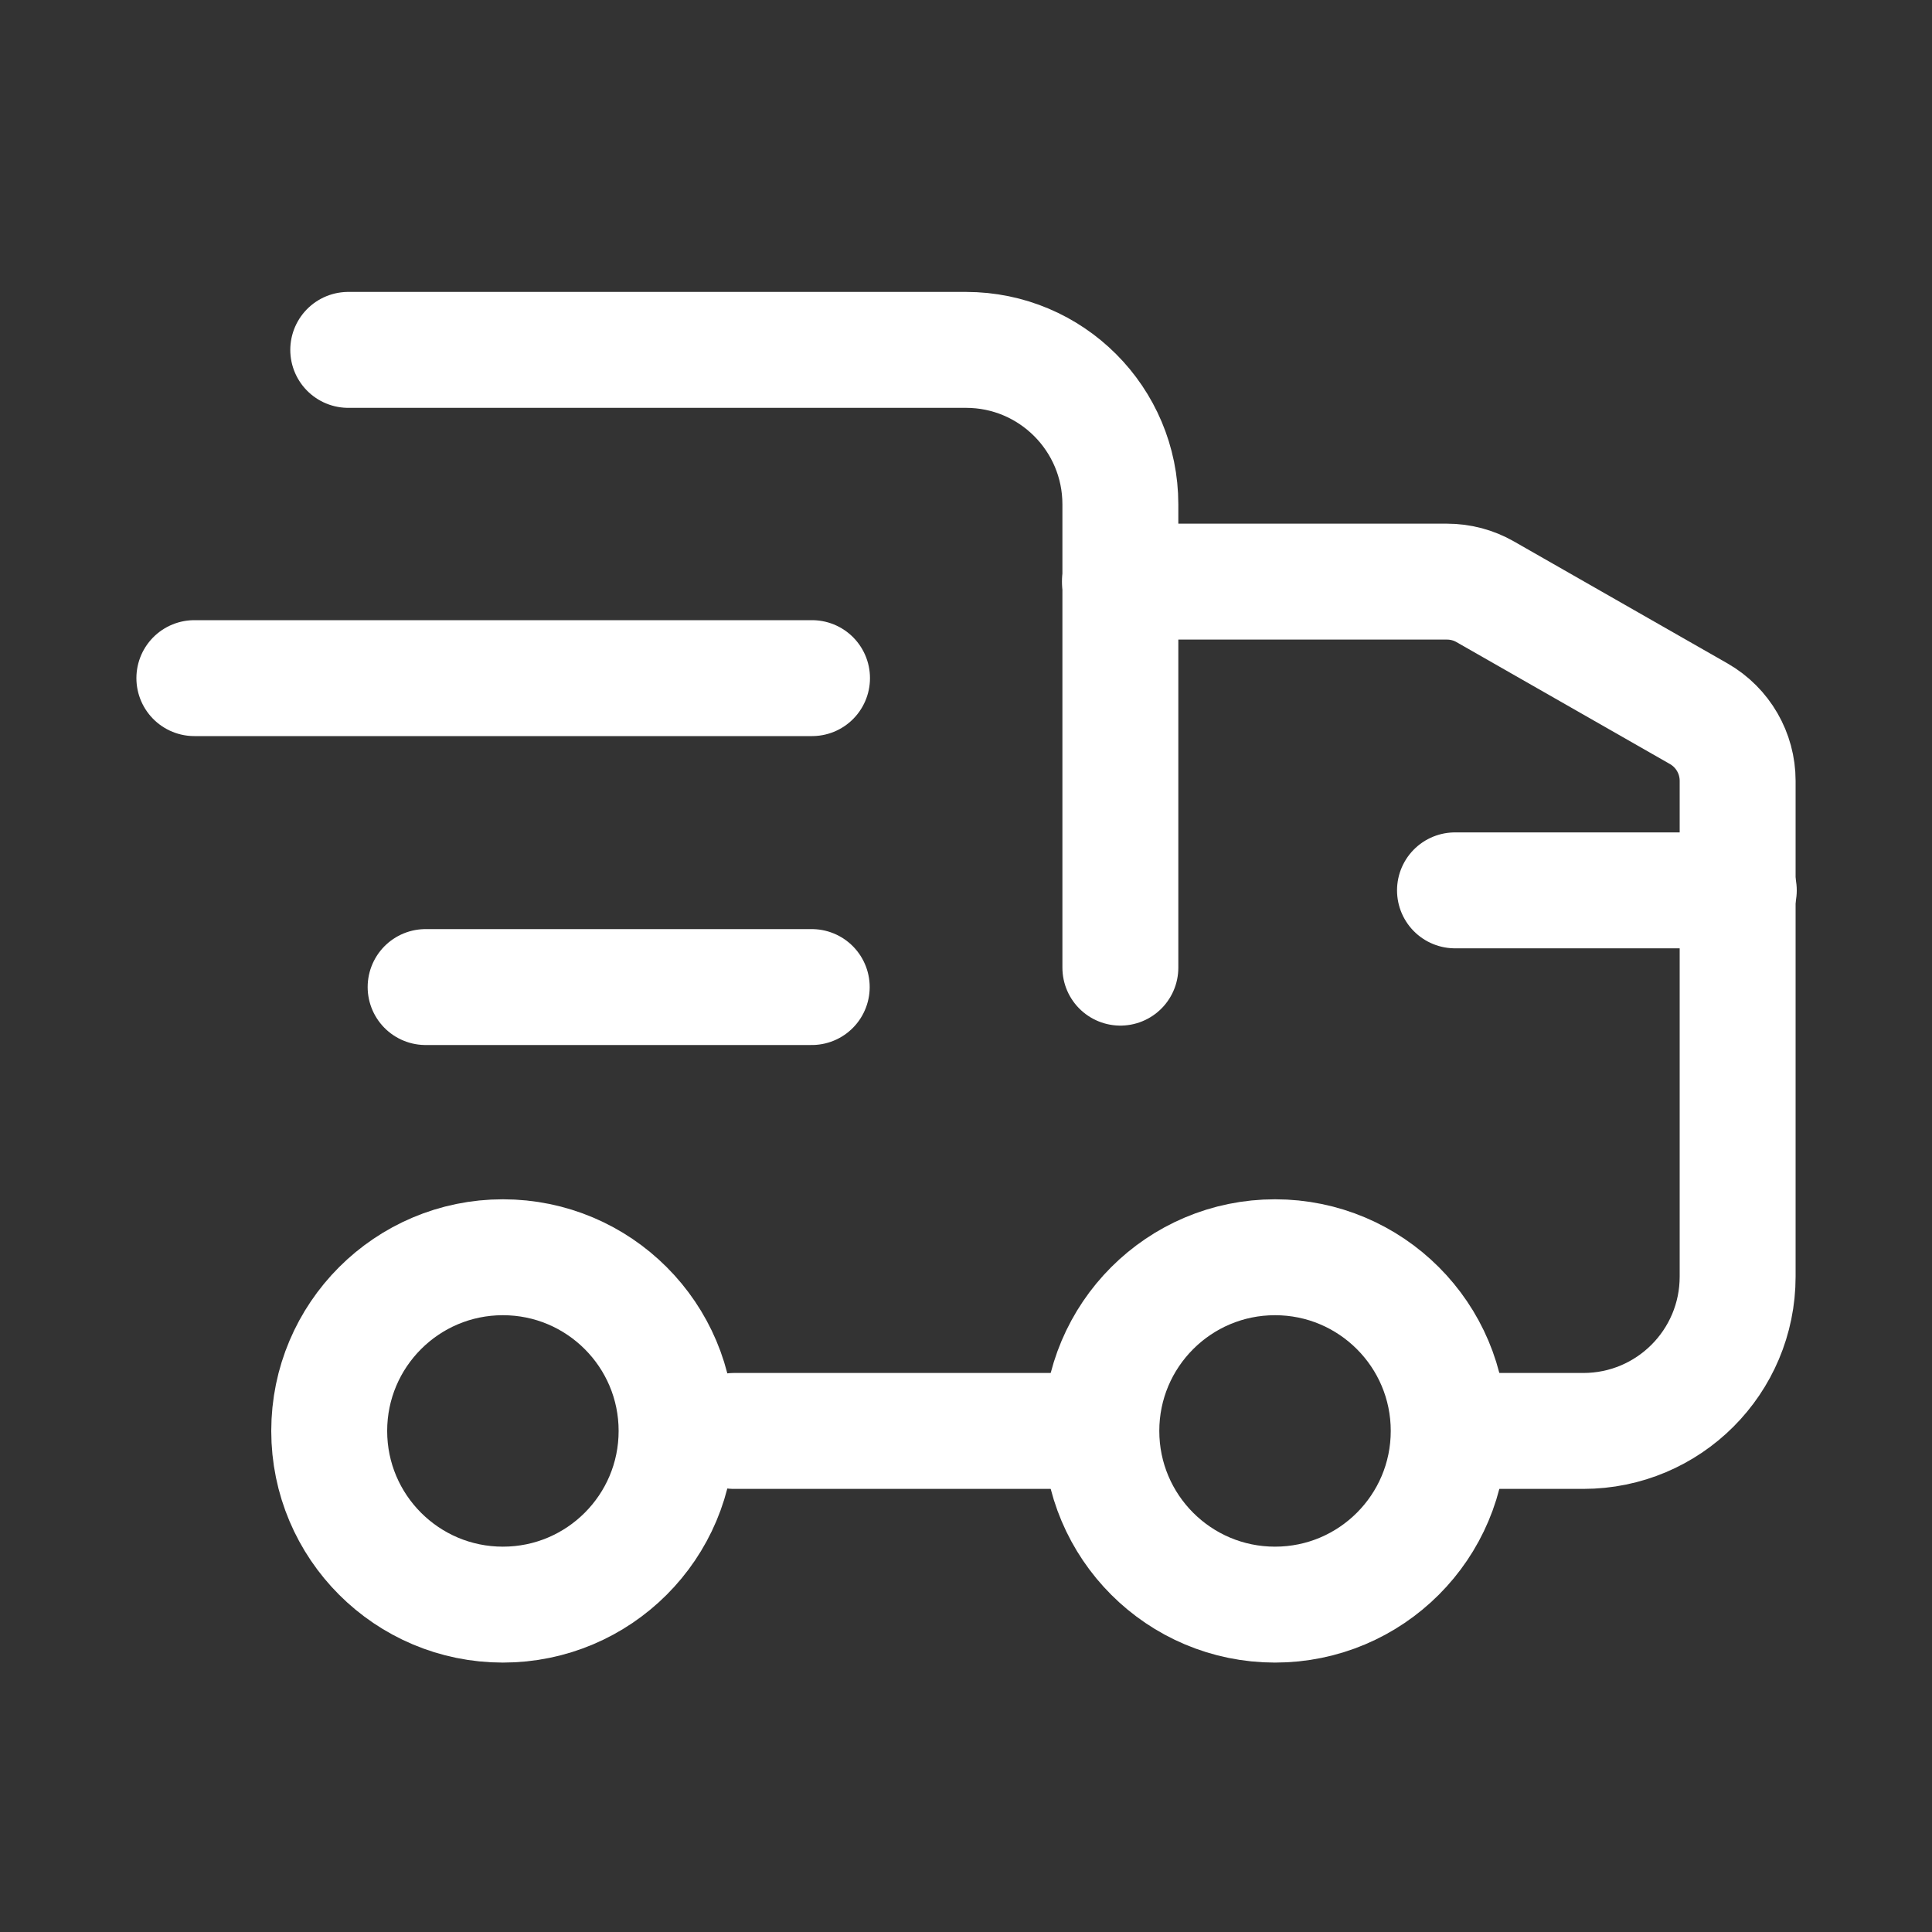
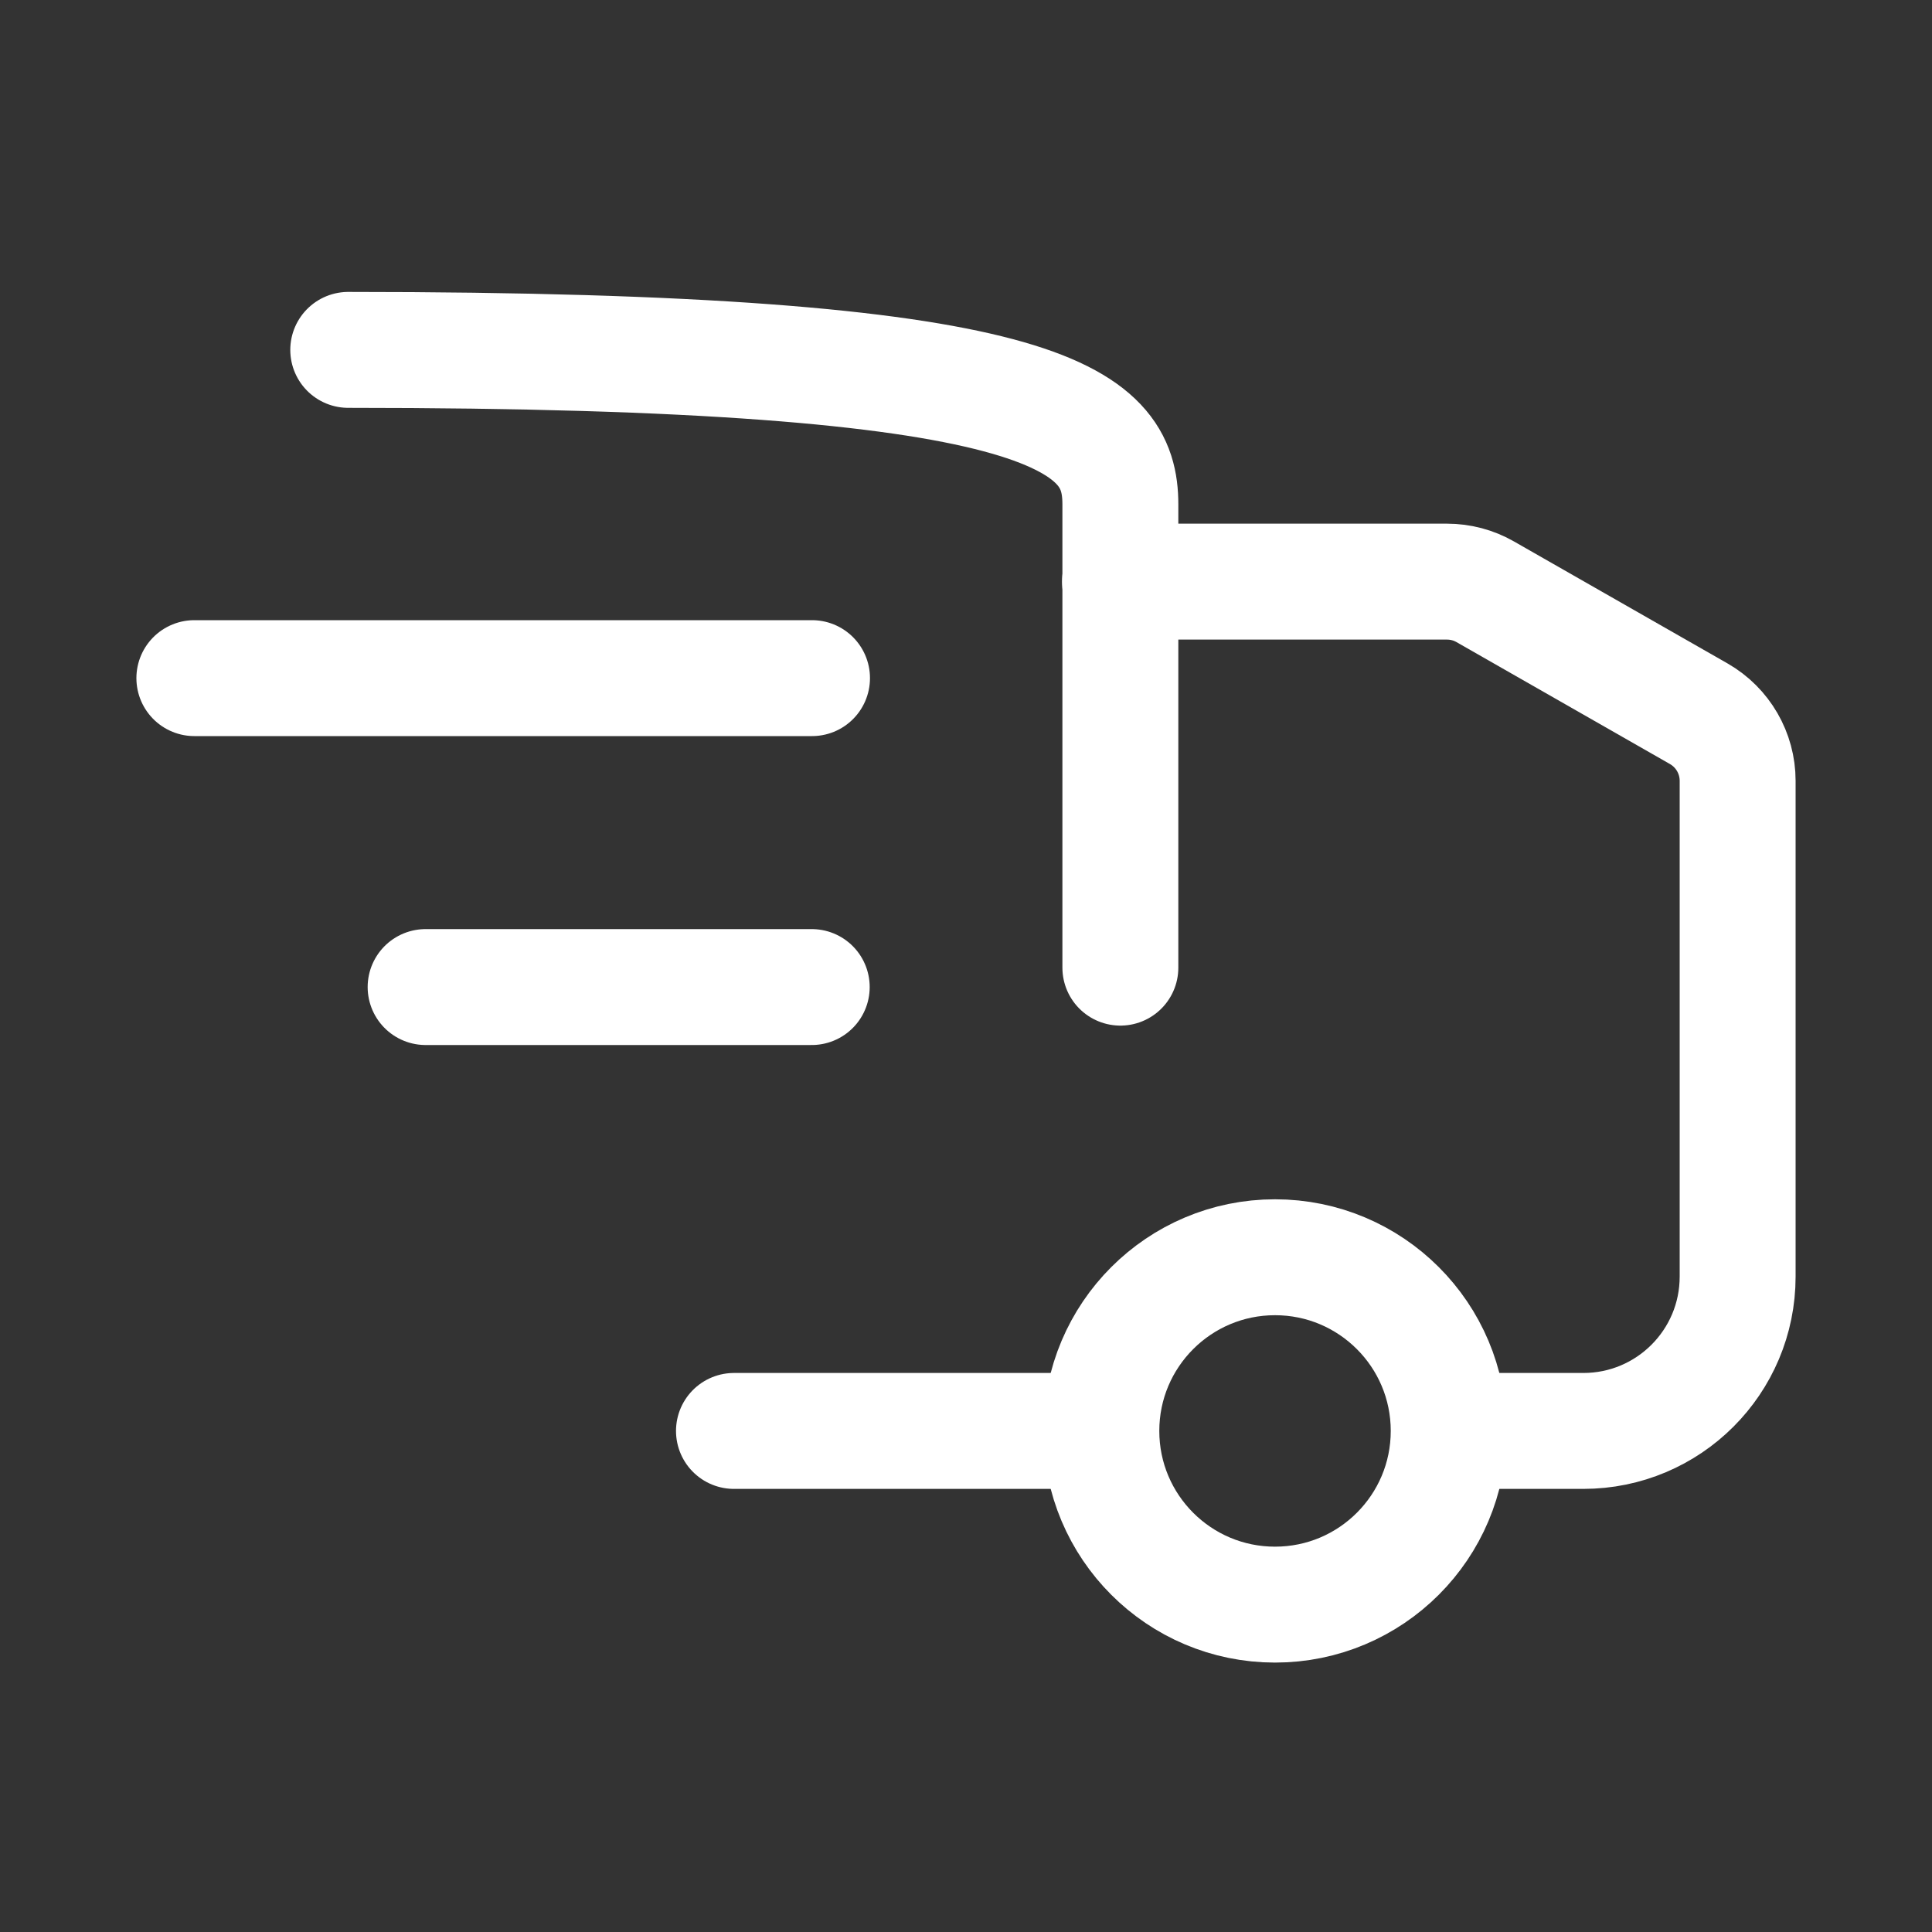
<svg xmlns="http://www.w3.org/2000/svg" width="20" height="20" viewBox="0 0 20 20" fill="none">
  <rect x="0" y="0" width="20" height="20" fill="#333333" stroke="none" />
  <g id="Comercial/Delivery">
-     <path id="Rectangle 39654" d="M3.605 3.622H10C10.883 3.622 11.598 4.338 11.598 5.221V10.017" stroke="white" stroke-width="1.2" stroke-linecap="round" />
+     <path id="Rectangle 39654" d="M3.605 3.622C10.883 3.622 11.598 4.338 11.598 5.221V10.017" stroke="white" stroke-width="1.2" stroke-linecap="round" />
    <path id="Rectangle 39655" d="M11.594 6.021H14.979C15.118 6.021 15.255 6.057 15.375 6.126L17.586 7.389C17.835 7.532 17.988 7.797 17.988 8.083V13.215C17.988 14.098 17.273 14.813 16.39 14.813H15.191M7.598 14.813H11.194" stroke="white" stroke-width="1.2" stroke-linecap="round" />
    <path id="Line 15" d="M2.012 7.02H8.406" stroke="white" stroke-width="1.2" stroke-linecap="round" />
    <path id="Line 16" d="M4.406 10.218H8.403" stroke="white" stroke-width="1.2" stroke-linecap="round" />
-     <path id="Line 17" d="M15.062 9.217H18" stroke="white" stroke-width="1.2" stroke-linecap="round" />
-     <circle id="Ellipse 189" cx="5.206" cy="14.813" r="1.798" stroke="white" stroke-width="1.2" />
    <circle id="Ellipse 190" cx="13.199" cy="14.813" r="1.798" stroke="white" stroke-width="1.2" />
  </g>
</svg>